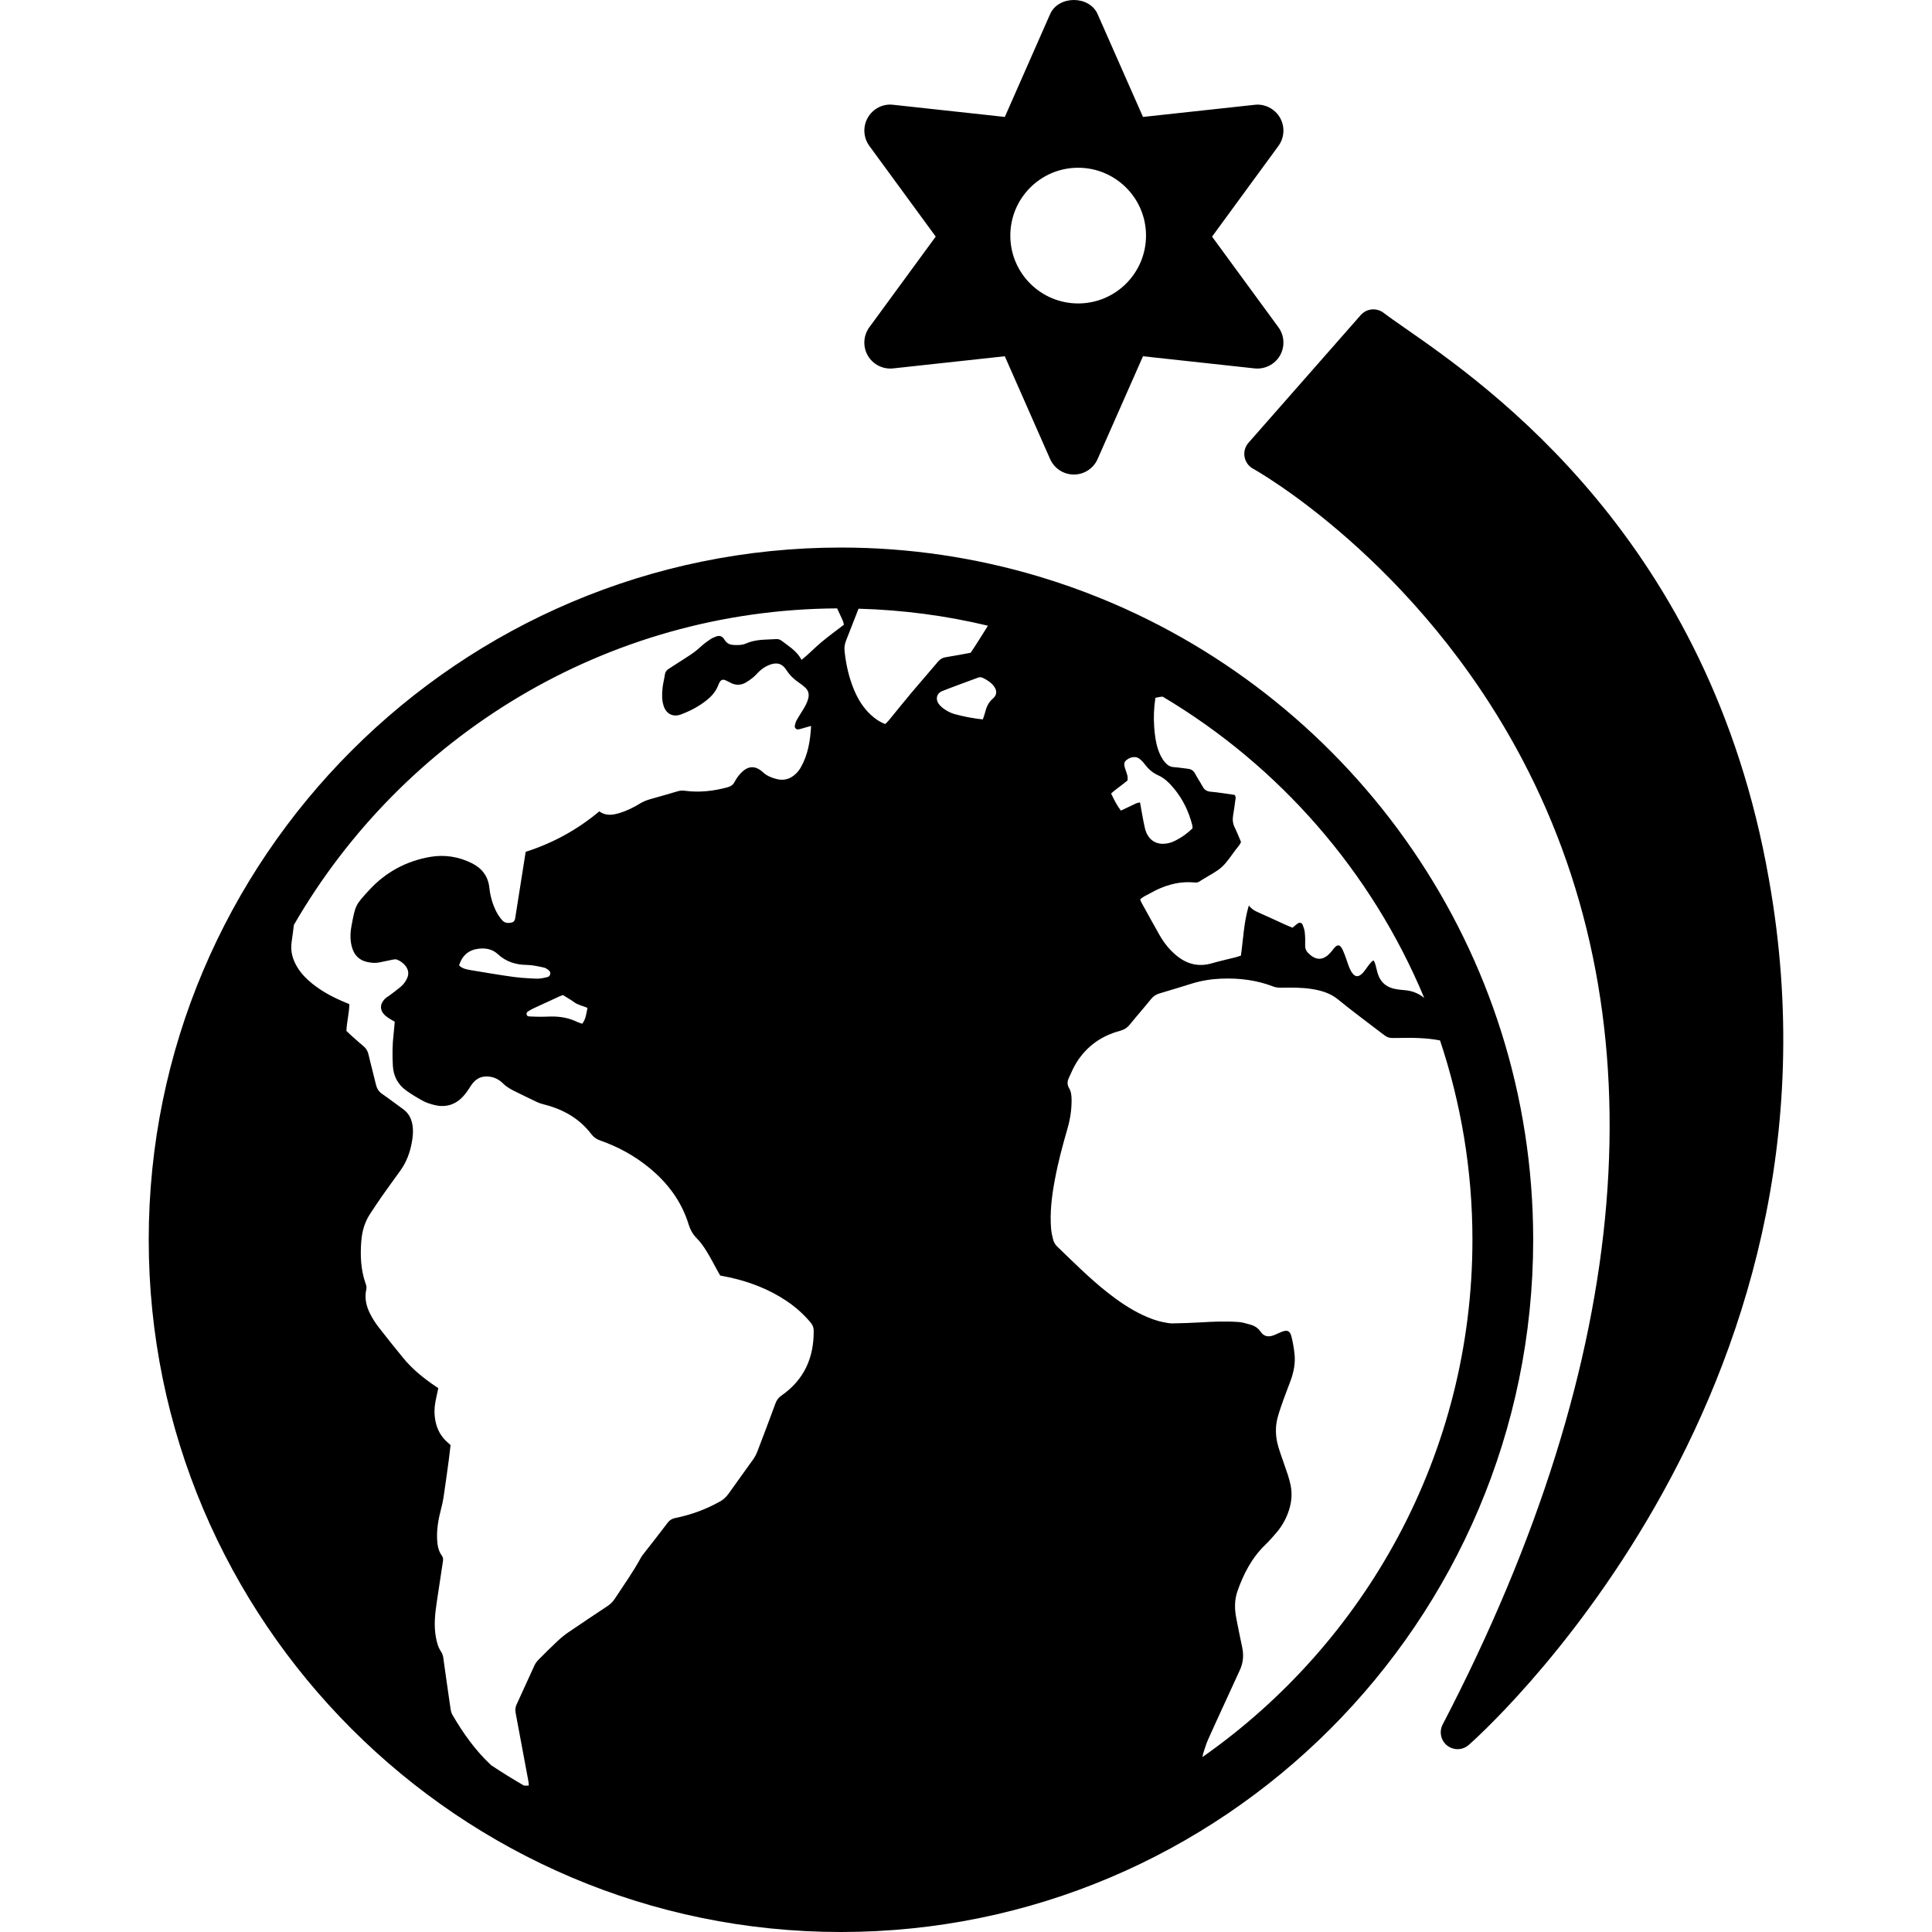
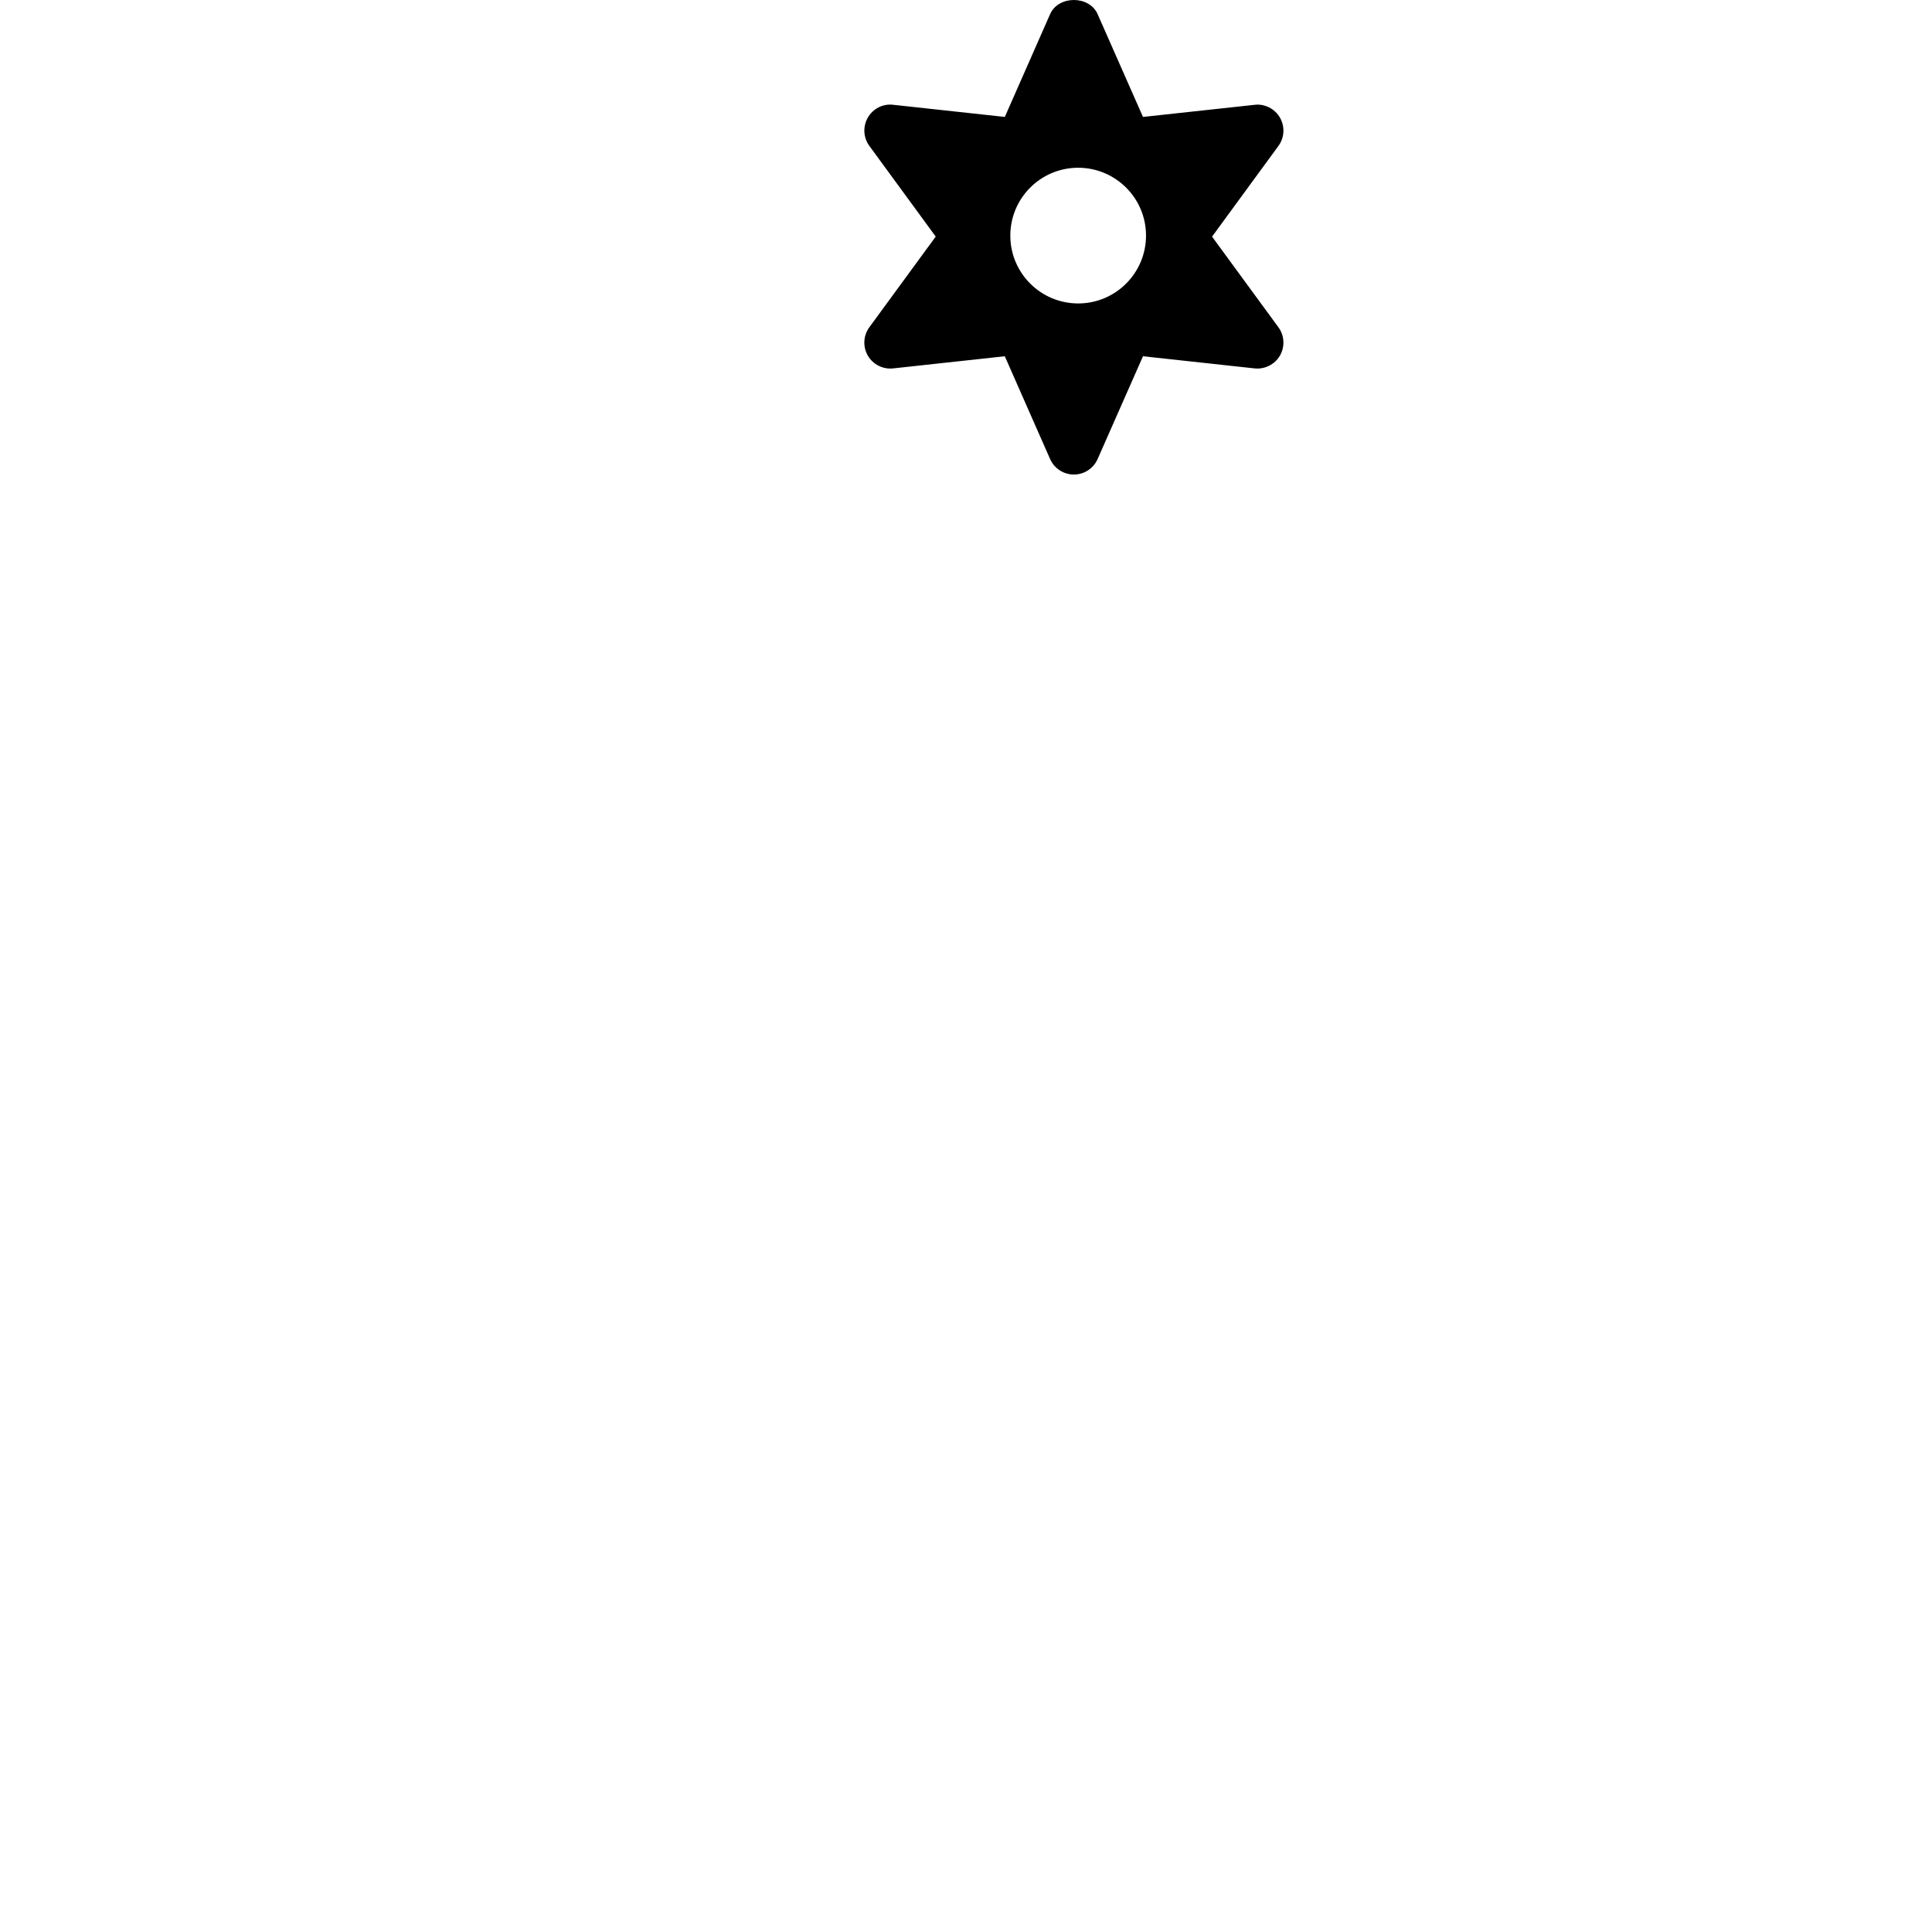
<svg xmlns="http://www.w3.org/2000/svg" version="1.1" id="Capa_1" x="0px" y="0px" width="55" height="55" viewBox="0 0 548.562 548.562" style="enable-background:new 0 0 548.562 548.562;" xml:space="preserve">
  <g>
    <g>
-       <path d="M238.776,548.562c108.372,0,196.548-88.166,196.548-196.548c0-82.199-50.748-152.732-122.535-182.032    c-5.812-2.372-11.752-4.475-17.824-6.292c-17.814-5.327-36.662-8.224-56.188-8.224c-108.372,0-196.548,88.167-196.548,196.548    C42.228,460.387,130.404,548.562,238.776,548.562z M328.06,198.135c0.527-0.105,1.053-0.239,1.568-0.296    c0.164-0.019,0.336-0.019,0.508-0.029c33.086,19.68,59.334,49.677,74.252,85.537c-1.605-1.311-3.52-2.075-5.727-2.219    c-0.814-0.058-1.627-0.163-2.43-0.306c-2.314-0.421-4.016-1.664-4.867-3.893c-0.383-1.014-0.555-2.104-0.852-3.146    c-0.105-0.363-0.297-0.698-0.469-1.091c-0.277,0.173-0.486,0.239-0.611,0.383c-0.363,0.401-0.707,0.832-1.033,1.263    c-0.41,0.545-0.773,1.128-1.215,1.645c-1.434,1.683-2.582,1.568-3.623-0.325c-0.23-0.421-0.422-0.86-0.594-1.301    c-0.238-0.631-0.439-1.291-0.67-1.932c-0.324-0.898-0.631-1.807-1.031-2.668c-0.785-1.664-1.521-1.75-2.641-0.354    c-0.209,0.268-0.391,0.564-0.621,0.812c-0.373,0.402-0.736,0.813-1.156,1.147c-1.473,1.157-2.984,1.157-4.504,0.029    c-0.277-0.201-0.508-0.45-0.766-0.68c-0.697-0.631-1.033-1.367-0.994-2.343c0.047-1.224,0.01-2.457-0.115-3.672    c-0.076-0.727-0.334-1.453-0.611-2.142c-0.23-0.555-0.891-0.708-1.387-0.354c-0.498,0.354-0.947,0.765-1.492,1.214    c-0.611-0.258-1.242-0.507-1.855-0.784c-2.668-1.214-5.316-2.448-7.994-3.634c-0.918-0.411-1.77-0.879-2.543-1.903    c-1.436,4.8-1.568,9.515-2.248,14.239c-0.506,0.162-1.004,0.344-1.52,0.479c-2.238,0.573-4.504,1.061-6.723,1.702    c-3.635,1.052-6.848,0.324-9.783-1.979c-2.123-1.674-3.768-3.739-5.096-6.072c-1.684-2.965-3.318-5.948-4.973-8.932    c-0.191-0.344-0.336-0.727-0.518-1.109c0.756-0.832,1.75-1.167,2.611-1.664c3.979-2.285,8.205-3.633,12.861-3.184    c0.574,0.058,1.072-0.048,1.539-0.392c0.326-0.239,0.699-0.43,1.043-0.65c1.721-1.1,3.635-1.989,5.125-3.347    c1.541-1.406,2.678-3.251,3.959-4.934c0.527-0.698,1.178-1.32,1.502-2.19c-0.602-1.396-1.139-2.802-1.797-4.141    c-0.537-1.1-0.643-2.19-0.451-3.366c0.23-1.415,0.451-2.83,0.623-4.246c0.066-0.516,0.287-1.071-0.221-1.616    c-2.229-0.306-4.504-0.698-6.799-0.899c-1.1-0.095-1.74-0.545-2.238-1.453c-0.688-1.253-1.5-2.438-2.17-3.701    c-0.469-0.89-1.156-1.272-2.113-1.368c-1.281-0.134-2.562-0.373-3.854-0.449c-1.043-0.058-1.809-0.517-2.467-1.262    c-1.014-1.147-1.645-2.496-2.113-3.93c-0.66-2.027-0.891-4.122-1.053-6.235C327.515,203.671,327.63,200.956,328.06,198.135z     M319.464,218.226c-0.422-1.367-0.336-1.884,0.516-2.524c1.08-0.812,2.496-1.004,3.424-0.344c0.545,0.392,1.053,0.88,1.453,1.416    c1.08,1.434,2.295,2.62,3.998,3.366c1.893,0.841,3.328,2.343,4.627,3.93c2.449,3.002,4.064,6.426,5.031,10.155    c0.066,0.258,0.057,0.536,0.096,0.957c-1.455,1.425-2.994,2.524-4.695,3.404c-0.604,0.315-1.234,0.583-1.895,0.755    c-3.91,1.004-6.234-1.167-6.932-4.169c-0.555-2.381-0.918-4.8-1.396-7.344c-0.422,0.105-0.803,0.143-1.139,0.296    c-1.414,0.65-2.811,1.329-4.293,2.037c-1.166-1.53-1.961-3.146-2.783-4.867c1.512-1.358,3.176-2.419,4.658-3.682    C320.363,220.358,319.798,219.306,319.464,218.226z M299.498,335.022c0.908-4.896,2.18-9.696,3.566-14.469    c0.785-2.696,1.225-5.44,1.195-8.262c-0.01-1.176-0.096-2.323-0.717-3.356c-0.545-0.898-0.525-1.846-0.115-2.744    c0.67-1.482,1.311-3.013,2.162-4.39c2.887-4.676,7.076-7.669,12.363-9.094c1.176-0.315,2.076-0.851,2.84-1.798    c1.971-2.438,4.055-4.781,6.025-7.229c0.678-0.841,1.453-1.338,2.486-1.635c3.068-0.89,6.119-1.855,9.17-2.792    c2.688-0.822,5.422-1.263,8.234-1.377c5.096-0.201,10.059,0.382,14.84,2.237c0.803,0.306,1.578,0.344,2.4,0.325    c2.859-0.038,5.719-0.076,8.568,0.383c2.715,0.439,5.24,1.176,7.459,3.002c3.9,3.194,7.965,6.178,11.963,9.257    c2.199,1.692,2.199,1.702,4.98,1.635c4.008-0.086,8.004-0.066,11.963,0.698c5.939,17.806,9.199,36.815,9.199,56.591    c0,60.703-30.352,114.425-76.652,146.88c0.066-0.525,0.201-1.052,0.383-1.587c0.363-1.1,0.697-2.209,1.166-3.271    c1.406-3.175,2.869-6.321,4.312-9.477c1.588-3.462,3.176-6.933,4.771-10.395c0.986-2.123,1.109-4.312,0.613-6.589    c-0.584-2.658-1.09-5.335-1.627-8.003c-0.535-2.649-0.564-5.288,0.346-7.87c1.721-4.867,4.053-9.371,7.822-13.024    c1.176-1.138,2.256-2.362,3.316-3.614c1.377-1.616,2.43-3.452,3.176-5.451c0.947-2.543,1.291-5.115,0.766-7.822    c-0.412-2.084-1.158-4.054-1.846-6.043c-0.574-1.674-1.186-3.338-1.684-5.03c-0.793-2.734-0.908-5.518-0.162-8.281    c0.479-1.769,1.109-3.499,1.721-5.23c0.641-1.798,1.367-3.558,2.008-5.354c0.832-2.334,1.311-4.743,1.072-7.22    c-0.164-1.684-0.459-3.376-0.861-5.021c-0.43-1.77-1.186-2.085-2.84-1.435c-0.631,0.249-1.244,0.555-1.865,0.822    c-1.941,0.832-3.166,0.469-4.131-0.937c-0.717-1.043-1.789-1.674-3.012-1.989c-1.053-0.277-2.104-0.622-3.176-0.698    c-3.605-0.258-7.219-0.115-10.824,0.105c-2.648,0.162-5.307,0.238-7.965,0.286c-0.805,0.02-1.617-0.162-2.42-0.315    c-2.162-0.401-4.18-1.186-6.158-2.123c-3.596-1.702-6.838-3.949-9.945-6.396c-5.039-3.979-9.562-8.53-14.182-12.967    c-0.621-0.593-1.004-1.311-1.205-2.095c-0.258-0.984-0.467-1.998-0.555-3.003C298.064,344.183,298.636,339.593,299.498,335.022z     M281.912,198.355c-1.357,1.147-1.883,2.582-2.275,4.169c-0.135,0.526-0.344,1.023-0.584,1.741    c-2.781-0.297-5.364-0.794-7.917-1.482c-1.204-0.325-2.266-0.899-3.26-1.616c-0.44-0.315-0.851-0.688-1.186-1.109    c-1.167-1.425-0.812-3.185,0.87-3.854c3.338-1.319,6.732-2.524,10.099-3.787c0.477-0.182,0.908-0.182,1.367,0.038    c1.109,0.536,2.15,1.167,2.963,2.113C283.107,195.878,283.222,197.255,281.912,198.355z M240.21,181.926    c1.214-3.021,2.353-6.072,3.557-9.094c12.613,0.344,24.901,1.989,36.74,4.829c-1.627,2.591-3.223,5.192-4.896,7.679    c-2.458,0.449-4.724,0.899-7.01,1.252c-0.937,0.144-1.616,0.498-2.228,1.224c-2.496,2.974-5.068,5.891-7.574,8.865    c-2.189,2.61-4.322,5.269-6.483,7.908c-0.296,0.354-0.641,0.66-0.956,0.985c-1.664-0.603-2.974-1.559-4.179-2.678    c-2.075-1.941-3.538-4.312-4.638-6.914c-1.473-3.481-2.295-7.115-2.716-10.863C239.694,183.982,239.789,182.979,240.21,181.926z     M98.36,292.718c0.096-2.592,0.794-5.04,0.832-7.603c-0.679-0.287-1.301-0.545-1.922-0.812c-3.079-1.319-6.005-2.917-8.625-5.03    c-1.606-1.291-3.041-2.744-4.131-4.494c-1.415-2.267-2.123-4.695-1.702-7.392c0.239-1.588,0.431-3.175,0.631-4.771    c30.849-53.388,88.376-89.486,154.253-89.878c0.535,1.167,1.081,2.324,1.606,3.49c0.153,0.354,0.21,0.746,0.315,1.147    c-2.123,1.635-4.217,3.156-6.206,4.801c-1.989,1.645-3.749,3.547-5.833,5.173c-0.995-1.894-2.534-3.118-4.122-4.284    c-2.658-1.951-1.731-1.616-5.04-1.511c-2.237,0.076-4.475,0.22-6.579,1.147c-1.138,0.507-2.391,0.487-3.624,0.421    c-0.937-0.048-1.712-0.402-2.286-1.167c-0.162-0.22-0.296-0.459-0.459-0.679c-0.526-0.679-1.233-0.861-2.008-0.593    c-0.641,0.22-1.281,0.487-1.836,0.87c-0.957,0.65-1.894,1.348-2.735,2.132c-1.052,0.975-2.19,1.827-3.404,2.601    c-1.836,1.167-3.653,2.381-5.499,3.538c-0.688,0.43-1.1,0.937-1.214,1.769c-0.182,1.281-0.536,2.534-0.66,3.825    c-0.172,1.693-0.22,3.404,0.335,5.068c0.746,2.219,2.649,3.194,4.858,2.381c2.629-0.975,5.097-2.266,7.306-4.025    c1.463-1.167,2.668-2.525,3.337-4.313c0.115-0.315,0.258-0.631,0.439-0.918c0.392-0.612,0.899-0.765,1.568-0.478    c0.564,0.249,1.1,0.545,1.645,0.812c1.386,0.669,2.773,0.631,4.112-0.124c0.708-0.402,1.377-0.87,2.008-1.387    c0.583-0.468,1.09-1.033,1.616-1.568c0.87-0.889,1.875-1.578,3.031-2.046c2.161-0.871,3.71-0.469,4.954,1.472    c0.947,1.482,2.161,2.611,3.586,3.577c0.622,0.421,1.224,0.87,1.759,1.387c0.851,0.812,1.119,1.816,0.842,2.983    c-0.306,1.281-0.947,2.4-1.635,3.5c-0.574,0.927-1.167,1.836-1.693,2.792c-0.258,0.469-0.401,1.014-0.507,1.54    c-0.115,0.555,0.402,1.128,0.976,1.033c0.727-0.124,1.444-0.373,2.161-0.574c0.43-0.115,0.851-0.229,1.492-0.411    c-0.239,4.246-0.88,8.167-2.917,11.752c-0.363,0.641-0.832,1.262-1.358,1.778c-1.521,1.473-3.309,2.085-5.432,1.568    c-1.473-0.363-2.821-0.889-3.978-1.951c-2.266-2.075-4.36-1.827-6.397,0.392c-0.641,0.698-1.195,1.501-1.635,2.333    c-0.45,0.87-1.109,1.301-2.008,1.549c-3.987,1.081-8.023,1.54-12.135,0.985c-0.688-0.096-1.329-0.057-2.008,0.144    c-2.601,0.784-5.23,1.511-7.841,2.257c-1.052,0.296-2.046,0.708-2.984,1.291c-1.74,1.071-3.586,1.96-5.546,2.582    c-1.989,0.622-3.988,0.966-5.9-0.42c-6.235,5.211-13.167,9.017-20.903,11.484c-0.459,2.897-0.899,5.709-1.349,8.53    c-0.545,3.433-1.071,6.866-1.625,10.289c-0.144,0.87-0.497,1.195-1.291,1.33c-0.928,0.153-1.817-0.01-2.429-0.746    c-0.612-0.727-1.176-1.501-1.606-2.343c-1.09-2.142-1.76-4.456-2.008-6.828c-0.354-3.318-2.104-5.556-4.963-6.99    c-3.768-1.884-7.793-2.515-11.924-1.788c-6.79,1.195-12.594,4.36-17.26,9.429c-3.95,4.284-3.902,4.284-5.011,10.203    c-0.383,2.065-0.431,4.208,0.229,6.283c0.679,2.123,2.075,3.442,4.284,3.92c1.147,0.249,2.286,0.354,3.443,0.105    c1.262-0.268,2.524-0.545,3.787-0.784c0.382-0.076,0.832-0.144,1.167-0.01c0.956,0.383,1.798,0.966,2.438,1.798    c0.803,1.052,1.023,2.19,0.469,3.452c-0.421,0.956-1.023,1.779-1.808,2.448c-0.985,0.842-2.037,1.597-3.069,2.381    c-0.431,0.325-0.928,0.593-1.32,0.956c-1.673,1.568-1.645,3.443,0.067,4.935c0.411,0.354,0.88,0.641,1.339,0.938    c0.392,0.248,0.803,0.468,1.262,0.727c-0.115,1.233-0.191,2.391-0.325,3.528c-0.354,2.993-0.373,5.996-0.21,8.989    c0.153,2.858,1.387,5.278,3.729,6.98c1.54,1.118,3.185,2.104,4.858,3.012c0.947,0.517,2.008,0.832,3.06,1.109    c3.079,0.804,5.833,0.115,8.071-2.161c0.937-0.956,1.711-2.113,2.429-3.261c1.339-2.123,3.28-3.012,5.728-2.524    c1.319,0.268,2.448,0.908,3.366,1.826c1.138,1.138,2.505,1.846,3.921,2.524c1.903,0.918,3.787,1.865,5.699,2.764    c0.669,0.315,1.386,0.545,2.104,0.727c5.384,1.358,9.993,3.959,13.397,8.425c0.708,0.928,1.511,1.444,2.573,1.817    c5.058,1.769,9.696,4.322,13.846,7.717c5.231,4.284,9.161,9.505,11.179,16.026c0.478,1.53,1.157,2.821,2.305,3.979    c1.1,1.1,2.008,2.409,2.83,3.738c1.109,1.788,2.066,3.682,3.089,5.527c0.258,0.469,0.526,0.928,0.755,1.329    c0.985,0.201,1.855,0.354,2.716,0.545c5.766,1.281,11.198,3.376,16.123,6.675c2.562,1.722,4.848,3.749,6.828,6.12    c0.545,0.65,0.86,1.319,0.879,2.199c0.115,7.765-2.706,14.076-9.18,18.57c-0.832,0.574-1.329,1.272-1.673,2.209    c-1.664,4.533-3.376,9.065-5.106,13.569c-0.316,0.812-0.727,1.616-1.234,2.333c-2.285,3.232-4.638,6.407-6.904,9.64    c-0.727,1.032-1.606,1.845-2.716,2.419c-0.842,0.439-1.683,0.898-2.543,1.301c-3.156,1.491-6.445,2.553-9.859,3.251    c-0.898,0.182-1.606,0.535-2.199,1.31c-2.257,2.993-4.59,5.929-6.895,8.894c-0.249,0.325-0.507,0.65-0.708,1.004    c-2.209,4.083-4.906,7.851-7.449,11.733c-0.574,0.88-1.281,1.559-2.151,2.133c-3.691,2.447-7.373,4.905-11.035,7.401    c-1.062,0.727-2.075,1.549-3.012,2.429c-1.846,1.721-3.634,3.5-5.403,5.288c-0.469,0.469-0.909,1.032-1.186,1.625    c-1.721,3.711-3.375,7.439-5.097,11.15c-0.363,0.794-0.43,1.539-0.277,2.371c1.157,6.158,2.314,12.316,3.452,18.475    c0.134,0.718,0.287,1.444,0.277,2.171c-0.679,0.028-1.052,0.028-1.396-0.01c-3.146-1.836-6.244-3.738-9.266-5.756    c-4.466-4.141-7.947-9.056-11.007-14.306c-0.296-0.507-0.449-1.139-0.535-1.731c-0.708-4.848-1.406-9.705-2.075-14.563    c-0.086-0.631-0.296-1.166-0.641-1.692c-0.813-1.214-1.167-2.582-1.435-4.007c-0.631-3.347-0.258-6.655,0.229-9.964    c0.583-3.911,1.176-7.812,1.769-11.714c0.086-0.555,0.039-1.052-0.315-1.54c-0.966-1.31-1.243-2.84-1.339-4.437    c-0.172-3.031,0.363-5.967,1.128-8.884c0.277-1.052,0.526-2.113,0.679-3.185c0.526-3.5,1.004-7.009,1.482-10.519    c0.201-1.473,0.354-2.955,0.517-4.36c-0.316-0.287-0.517-0.479-0.717-0.66c-1.96-1.645-3.108-3.748-3.586-6.254    c-0.344-1.759-0.335-3.528-0.01-5.278c0.239-1.319,0.555-2.63,0.842-3.959c-0.688-0.469-1.31-0.889-1.913-1.319    c-2.964-2.095-5.718-4.418-8.033-7.239c-2.381-2.897-4.724-5.823-7.019-8.787c-0.909-1.177-1.731-2.458-2.4-3.787    c-1.1-2.171-1.635-4.485-1.081-6.923c0.125-0.564,0.019-1.062-0.172-1.588c-1.406-3.93-1.578-8.004-1.253-12.106    c0.22-2.83,0.976-5.488,2.582-7.869c0.995-1.473,1.932-2.975,2.955-4.418c1.808-2.563,3.634-5.116,5.479-7.641    c1.807-2.477,2.831-5.25,3.356-8.243c0.239-1.357,0.382-2.706,0.258-4.063c-0.201-2.104-0.938-3.959-2.754-5.25    c-1.999-1.415-3.92-2.945-5.948-4.322c-1.042-0.708-1.54-1.636-1.807-2.812c-0.65-2.783-1.416-5.537-2.056-8.329    c-0.22-0.985-0.641-1.75-1.415-2.391c-1.214-0.994-2.362-2.056-3.538-3.099C99.221,293.55,98.79,293.119,98.36,292.718z     M150.514,286.827c0.344-0.211,0.708-0.401,1.081-0.574c1.358-0.631,2.716-1.252,4.074-1.874c1.052-0.487,2.094-0.966,3.146-1.453    c0.306-0.144,0.622-0.239,1.023-0.393c1.061,0.67,2.189,1.291,3.222,2.047l0.01,0.01c1.071,0.784,2.362,0.984,3.739,1.577    c-0.344,1.654-0.468,3.204-1.501,4.514c-0.574-0.21-1.033-0.335-1.454-0.535c-2.314-1.129-4.771-1.55-7.315-1.521    c-0.889,0.01-1.769,0.066-2.649,0.066c-1.023,0-2.046-0.009-3.06-0.066c-0.517-0.029-1.215,0.066-1.32-0.65    C149.424,287.324,150.064,287.104,150.514,286.827z M145.771,277.379c-4.036-0.563-8.062-1.243-12.087-1.922    c-1.186-0.2-2.419-0.411-3.328-1.339c0.899-2.936,2.821-4.465,5.699-4.762c2.018-0.21,3.815,0.191,5.307,1.568    c2.324,2.151,5.059,3.012,8.195,3.051c1.616,0.019,3.232,0.401,4.819,0.735c0.555,0.115,1.119,0.498,1.549,0.89    c0.325,0.306,0.392,0.736,0.268,1.109c-0.105,0.325-0.334,0.612-0.708,0.698c-1.042,0.268-2.142,0.507-3.213,0.469    c-0.631-0.02-1.272-0.058-1.913-0.096C148.84,277.704,147.301,277.59,145.771,277.379z" />
-       <path d="M353.373,129.715c0.248,1.425,1.139,2.668,2.41,3.366c0.469,0.249,46.693,26.058,76.451,82.553    c39.514,74.989,31.682,169.744-22.615,274.023c-1.051,2.027-0.525,4.532,1.271,5.957c0.871,0.688,1.924,1.033,2.975,1.033    c1.109,0,2.219-0.393,3.117-1.157c1.119-0.966,111.738-97.92,85.26-245.899c-16.84-96.256-79.607-139.938-103.246-156.385    c-2.535-1.769-4.609-3.204-6.129-4.37c-2-1.54-4.85-1.262-6.514,0.631l-31.871,36.261    C353.525,126.818,353.115,128.291,353.373,129.715z" />
      <path d="M246.397,100.961c1.454,2.524,4.274,3.949,7.182,3.643l31.718-3.452l12.863,29.185c1.186,2.677,3.824,4.398,6.75,4.398    s5.566-1.721,6.742-4.398l12.881-29.185l31.709,3.452c2.85,0.306,5.729-1.119,7.182-3.643c1.453-2.534,1.291-5.69-0.439-8.042    l-18.84-25.733l18.84-25.742c1.73-2.362,1.893-5.518,0.439-8.042c-1.453-2.525-4.332-3.988-7.182-3.644l-31.709,3.443    L311.652,4.016c-2.354-5.355-11.121-5.355-13.492,0l-12.854,29.185l-31.718-3.452c-2.907-0.344-5.728,1.109-7.181,3.643    c-1.454,2.534-1.291,5.69,0.439,8.042l18.838,25.742l-18.838,25.733C245.116,95.271,244.943,98.427,246.397,100.961z     M286.865,67.023C286.798,56.38,295.367,47.698,306,47.631c10.635-0.067,19.326,8.501,19.393,19.134    c0.068,10.643-8.5,19.326-19.135,19.393C295.625,86.225,286.933,77.667,286.865,67.023z" />
    </g>
  </g>
  <g>
</g>
  <g>
</g>
  <g>
</g>
  <g>
</g>
  <g>
</g>
  <g>
</g>
  <g>
</g>
  <g>
</g>
  <g>
</g>
  <g>
</g>
  <g>
</g>
  <g>
</g>
  <g>
</g>
  <g>
</g>
  <g>
</g>
</svg>